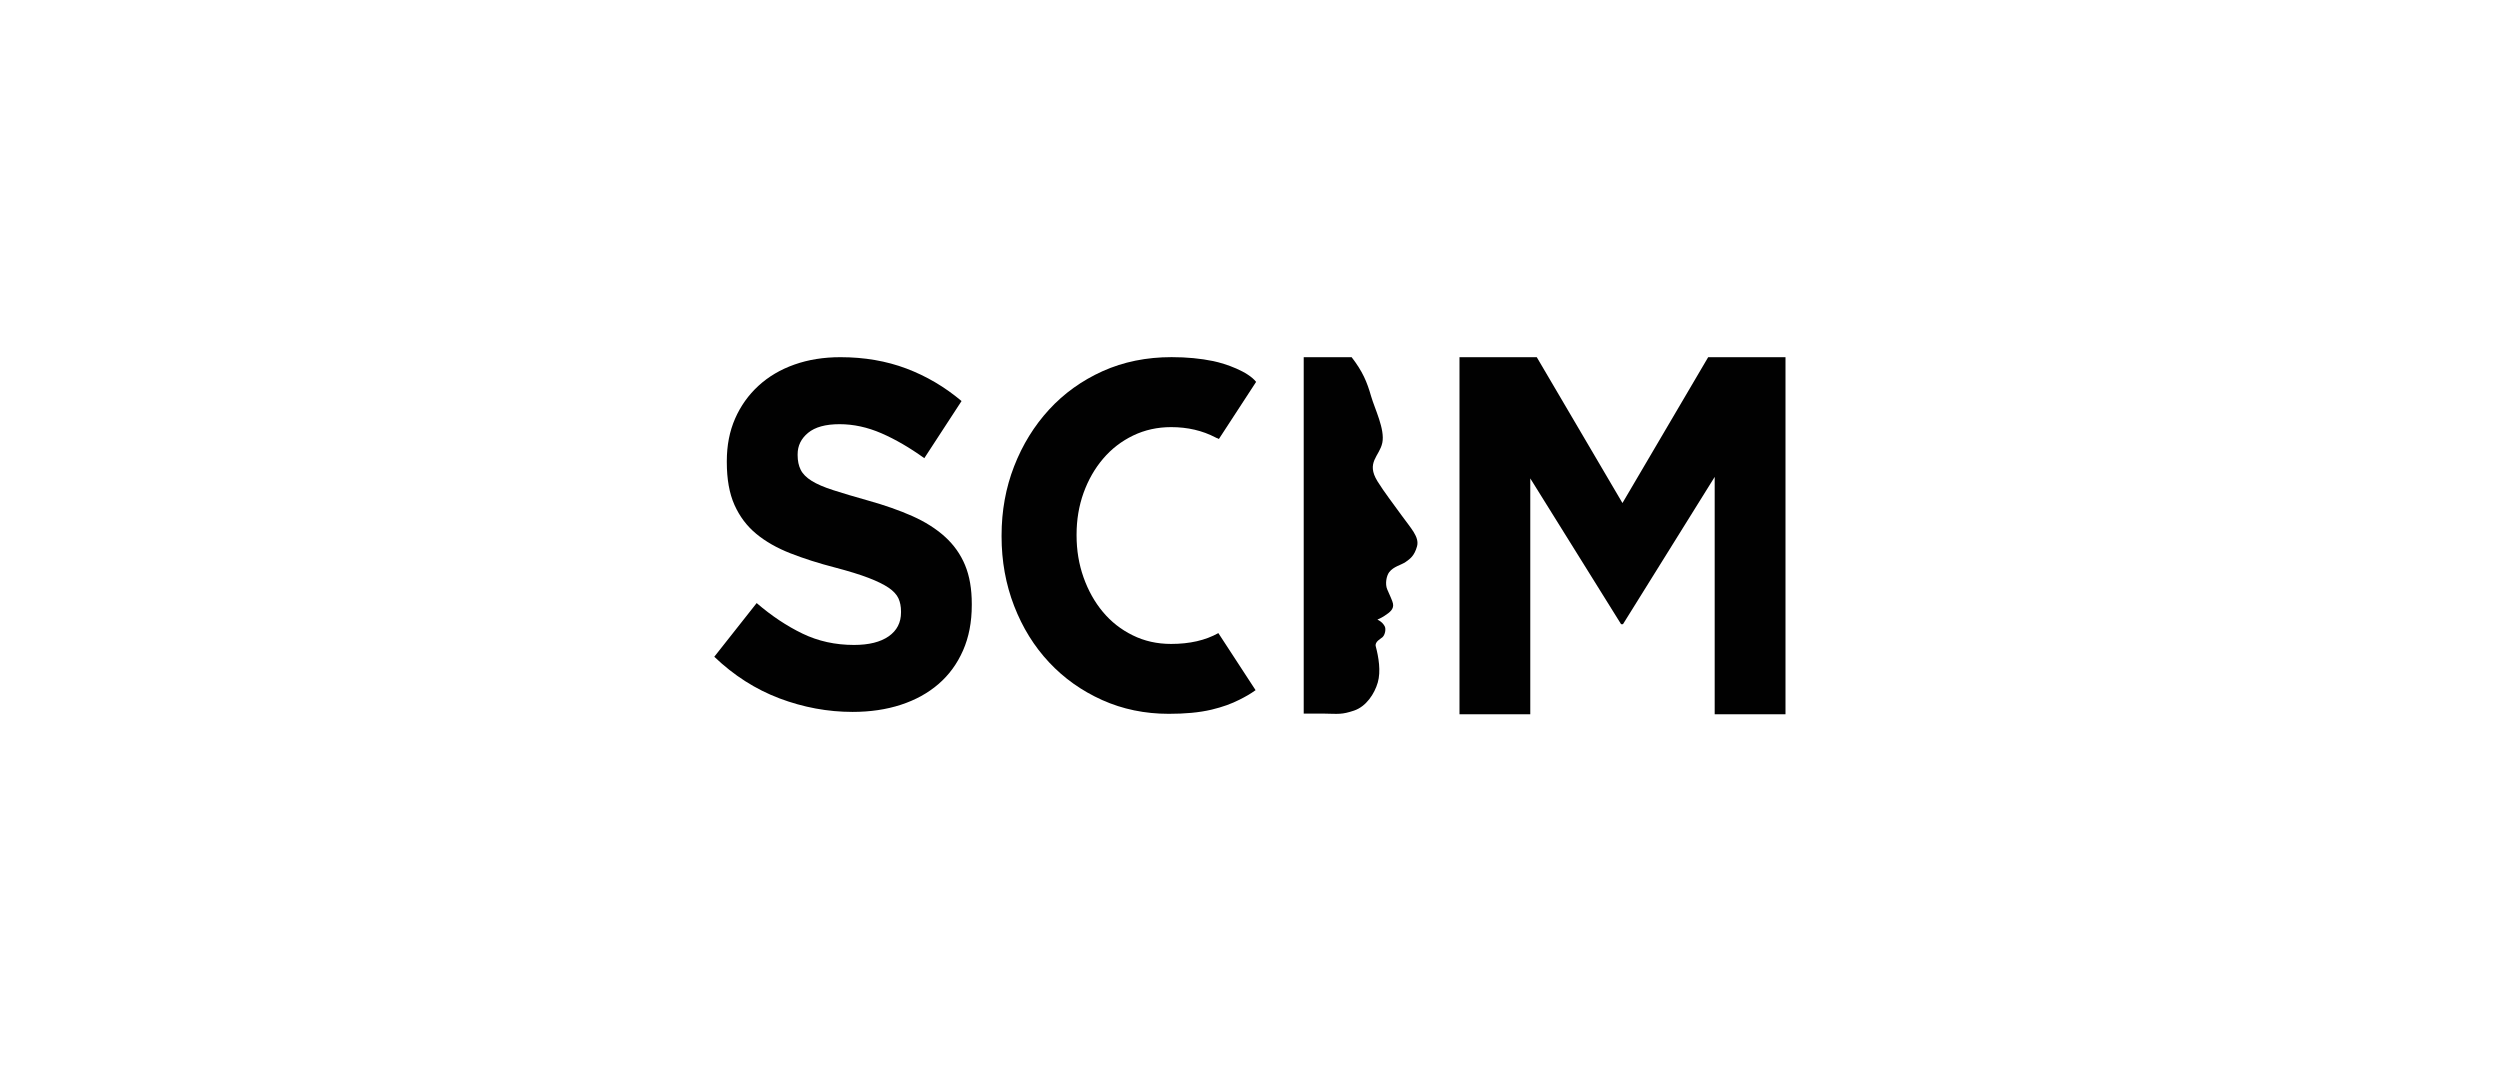
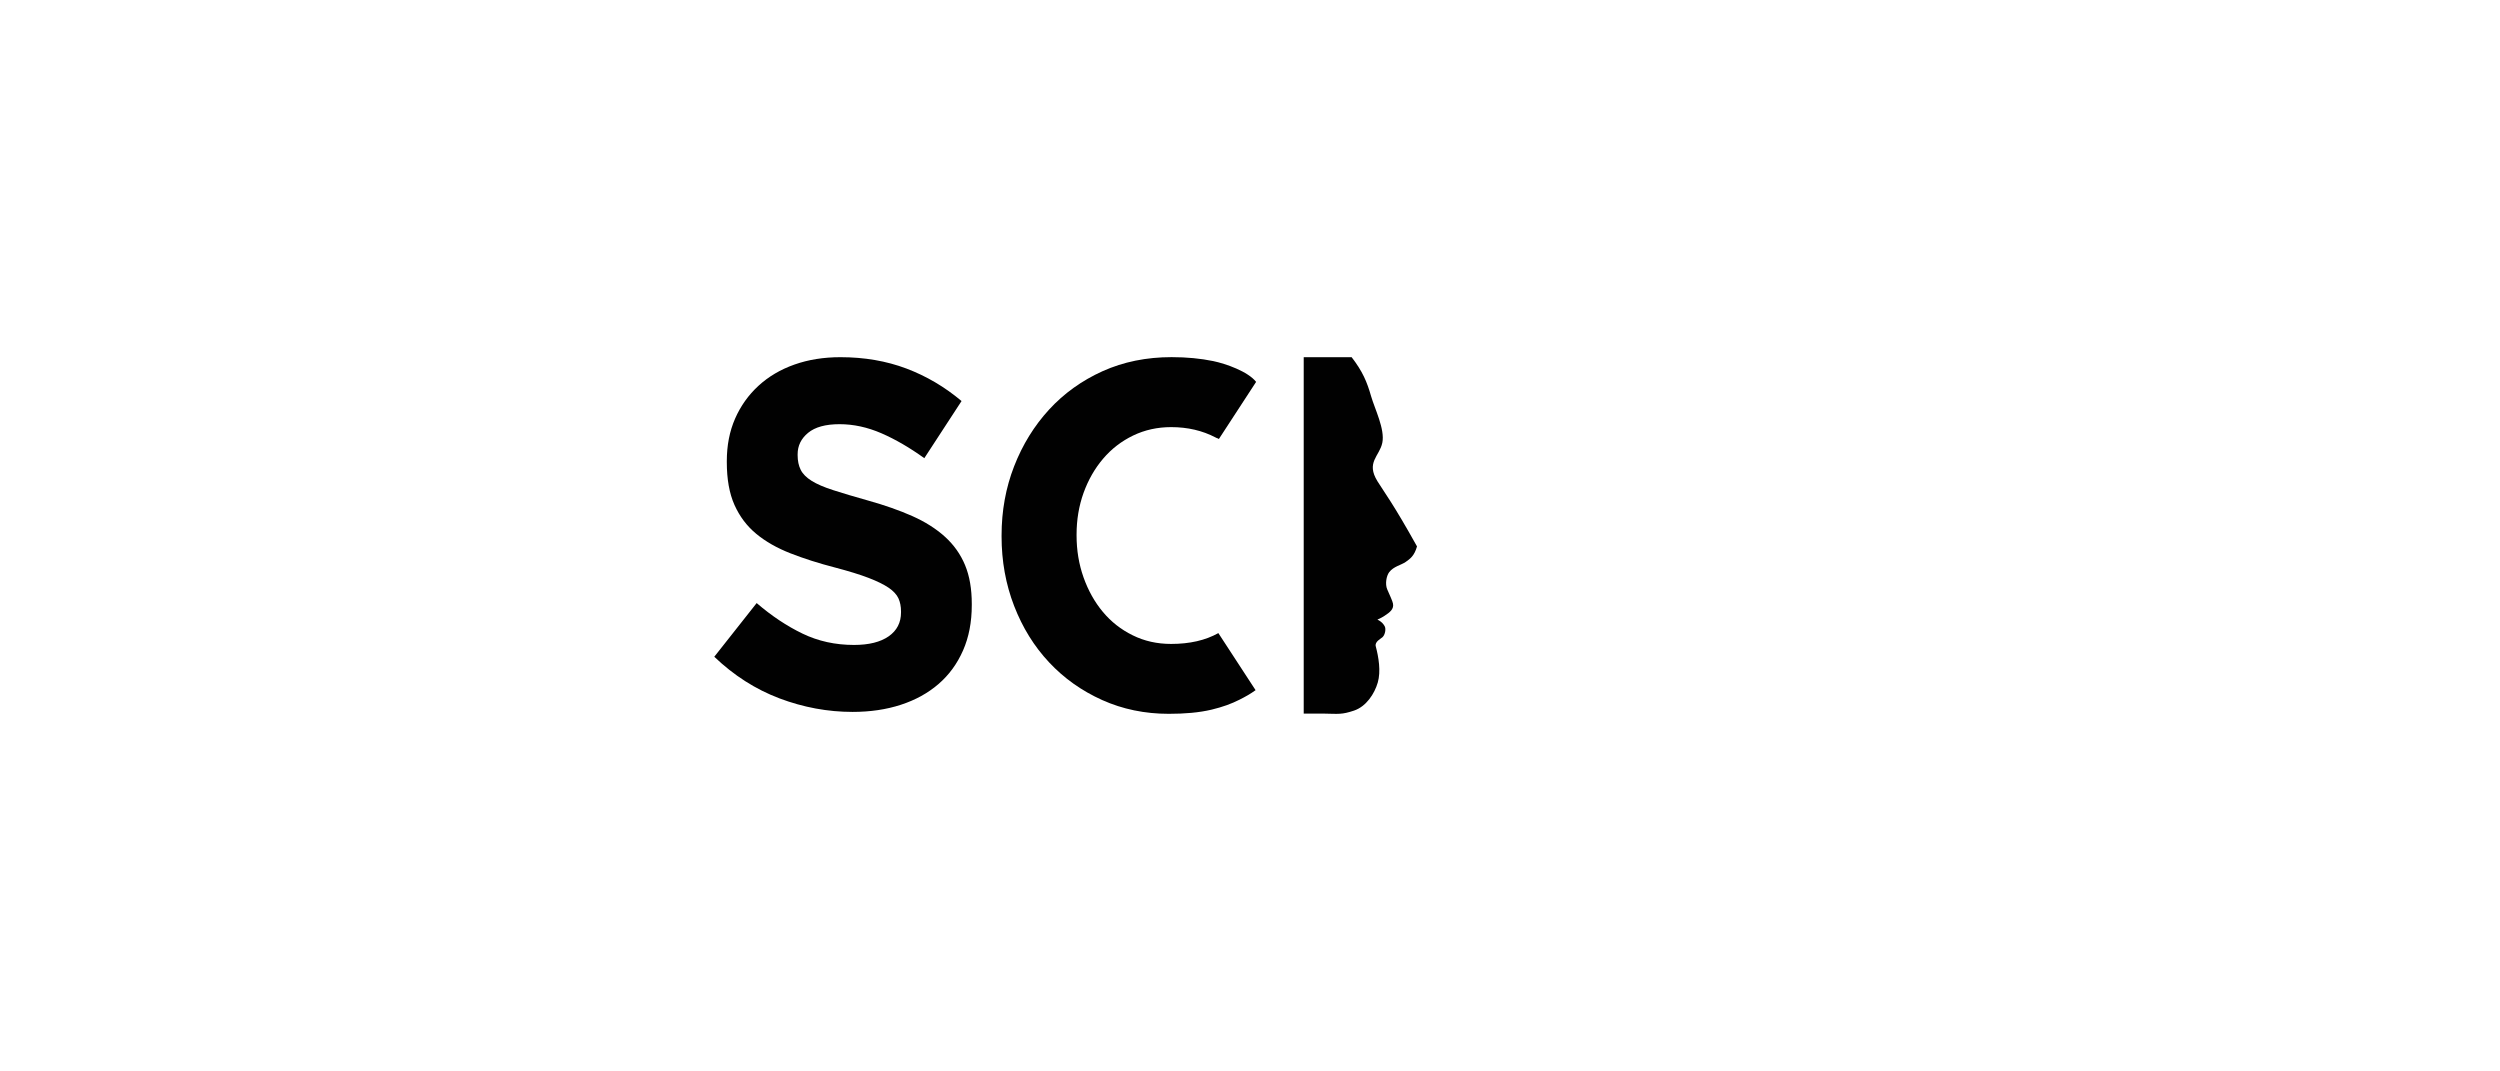
<svg xmlns="http://www.w3.org/2000/svg" width="224" height="96" viewBox="0 0 224 96" fill="none">
  <rect x="0" y="0" width="224" height="96" fill="#808080" stroke="none" />
  <g clip-path="url(#clip0_1545_3949)">
    <rect width="224" height="96" fill="#010101" />
    <path d="M224 0H0V96H224V0Z" fill="white" />
    <path d="M76.394 63.787C74.169 63.787 71.983 63.382 69.842 62.575C67.699 61.765 65.752 60.521 64 58.845L67.797 54.035C69.131 55.182 70.501 56.094 71.907 56.772C73.311 57.45 74.847 57.787 76.517 57.787C77.854 57.787 78.889 57.528 79.626 57.014C80.363 56.499 80.731 55.784 80.731 54.873V54.783C80.731 54.341 80.655 53.953 80.501 53.613C80.346 53.275 80.053 52.957 79.623 52.662C79.19 52.369 78.591 52.074 77.823 51.779C77.055 51.483 76.059 51.177 74.83 50.853C73.35 50.471 72.014 50.043 70.813 49.573C69.612 49.101 68.594 48.521 67.758 47.829C66.92 47.137 66.273 46.277 65.811 45.247C65.35 44.218 65.122 42.935 65.122 41.407V41.32C65.122 39.905 65.37 38.634 65.868 37.5C66.366 36.367 67.063 35.388 67.963 34.564C68.861 33.739 69.932 33.107 71.181 32.665C72.427 32.223 73.803 32.004 75.305 32.004C77.449 32.004 79.415 32.344 81.209 33.019C83.004 33.697 84.653 34.668 86.155 35.934L82.818 41.053C81.51 40.111 80.231 39.368 78.979 38.822C77.727 38.279 76.475 38.007 75.224 38.007C73.972 38.007 73.032 38.266 72.408 38.78C71.781 39.295 71.468 39.936 71.468 40.702V40.789C71.468 41.289 71.558 41.722 71.741 42.091C71.921 42.457 72.25 42.789 72.723 43.084C73.195 43.379 73.845 43.658 74.669 43.922C75.491 44.19 76.532 44.496 77.786 44.85C79.263 45.264 80.582 45.725 81.741 46.24C82.9 46.755 83.873 47.374 84.669 48.094C85.463 48.814 86.064 49.661 86.467 50.631C86.872 51.602 87.072 52.766 87.072 54.119V54.209C87.072 55.739 86.81 57.101 86.284 58.291C85.758 59.483 85.027 60.482 84.087 61.292C83.147 62.102 82.025 62.721 80.723 63.146C79.42 63.573 77.975 63.787 76.388 63.787H76.394Z" fill="#010101" />
-     <path d="M130.77 32.006H137.696L145.372 45.072L153.051 32.006H159.98V64H153.636V42.731L145.417 55.93H145.251L137.113 42.864V63.997H130.77V32.006Z" fill="#010101" />
    <path d="M109.164 56.726C108.008 57.373 106.599 57.696 104.931 57.696C103.679 57.696 102.531 57.44 101.488 56.922C100.444 56.408 99.552 55.71 98.818 54.827C98.079 53.944 97.505 52.914 97.085 51.735C96.669 50.56 96.461 49.308 96.461 47.983V47.896C96.461 46.571 96.669 45.33 97.085 44.166C97.505 43.004 98.087 41.98 98.841 41.097C99.592 40.214 100.489 39.525 101.533 39.021C102.576 38.52 103.71 38.27 104.934 38.27C106.408 38.27 107.735 38.579 108.917 39.198C109.429 39.465 108.706 38.984 109.209 39.339L112.548 34.217C111.82 33.285 109.836 32.591 108.709 32.354C107.581 32.121 106.337 32 104.973 32C102.72 32 100.661 32.419 98.796 33.257C96.934 34.098 95.333 35.246 93.997 36.7C92.661 38.157 91.617 39.848 90.866 41.778C90.115 43.707 89.741 45.772 89.741 47.98V48.067C89.741 50.276 90.115 52.349 90.866 54.292C91.617 56.233 92.661 57.918 93.997 59.344C95.333 60.773 96.92 61.898 98.754 62.723C100.59 63.547 102.579 63.958 104.72 63.958C106.138 63.958 107.423 63.853 108.559 63.584C109.555 63.344 110.323 63.063 111.049 62.697C111.555 62.444 112.045 62.171 112.5 61.839L109.161 56.72L109.164 56.726Z" fill="#010101" />
-     <path d="M116.818 63.938C118.481 63.938 118.599 63.941 118.711 63.941C119.921 63.961 120.219 64.039 121.316 63.671C122.413 63.305 123.159 62.157 123.448 61.153C123.738 60.152 123.524 58.878 123.268 57.91C123.159 57.496 123.724 57.229 123.867 57.097C124.118 56.864 124.196 56.335 124.067 56.11C123.938 55.888 123.814 55.722 123.417 55.511C123.417 55.511 123.699 55.412 124.064 55.17C124.526 54.867 124.914 54.58 124.81 54.073C124.759 53.826 124.551 53.398 124.295 52.807C124.092 52.34 124.216 51.598 124.475 51.263C124.866 50.751 125.535 50.636 125.94 50.355C126.348 50.073 126.728 49.8 126.964 48.959C127.201 48.115 126.402 47.319 125.564 46.152C124.838 45.139 124.033 44.107 123.426 43.131C122.362 41.421 123.609 40.881 123.856 39.671C124.106 38.464 123.173 36.625 122.849 35.499C122.478 34.203 122.095 33.291 121.108 32.006H116.813V63.938H116.818Z" fill="#010101" />
+     <path d="M116.818 63.938C118.481 63.938 118.599 63.941 118.711 63.941C119.921 63.961 120.219 64.039 121.316 63.671C122.413 63.305 123.159 62.157 123.448 61.153C123.738 60.152 123.524 58.878 123.268 57.91C123.159 57.496 123.724 57.229 123.867 57.097C124.118 56.864 124.196 56.335 124.067 56.11C123.938 55.888 123.814 55.722 123.417 55.511C123.417 55.511 123.699 55.412 124.064 55.17C124.526 54.867 124.914 54.58 124.81 54.073C124.759 53.826 124.551 53.398 124.295 52.807C124.092 52.34 124.216 51.598 124.475 51.263C124.866 50.751 125.535 50.636 125.94 50.355C126.348 50.073 126.728 49.8 126.964 48.959C124.838 45.139 124.033 44.107 123.426 43.131C122.362 41.421 123.609 40.881 123.856 39.671C124.106 38.464 123.173 36.625 122.849 35.499C122.478 34.203 122.095 33.291 121.108 32.006H116.813V63.938H116.818Z" fill="#010101" />
  </g>
  <defs>
    <clipPath id="clip0_1545_3949">
      <rect width="224" height="96" fill="white" />
    </clipPath>
  </defs>
</svg>